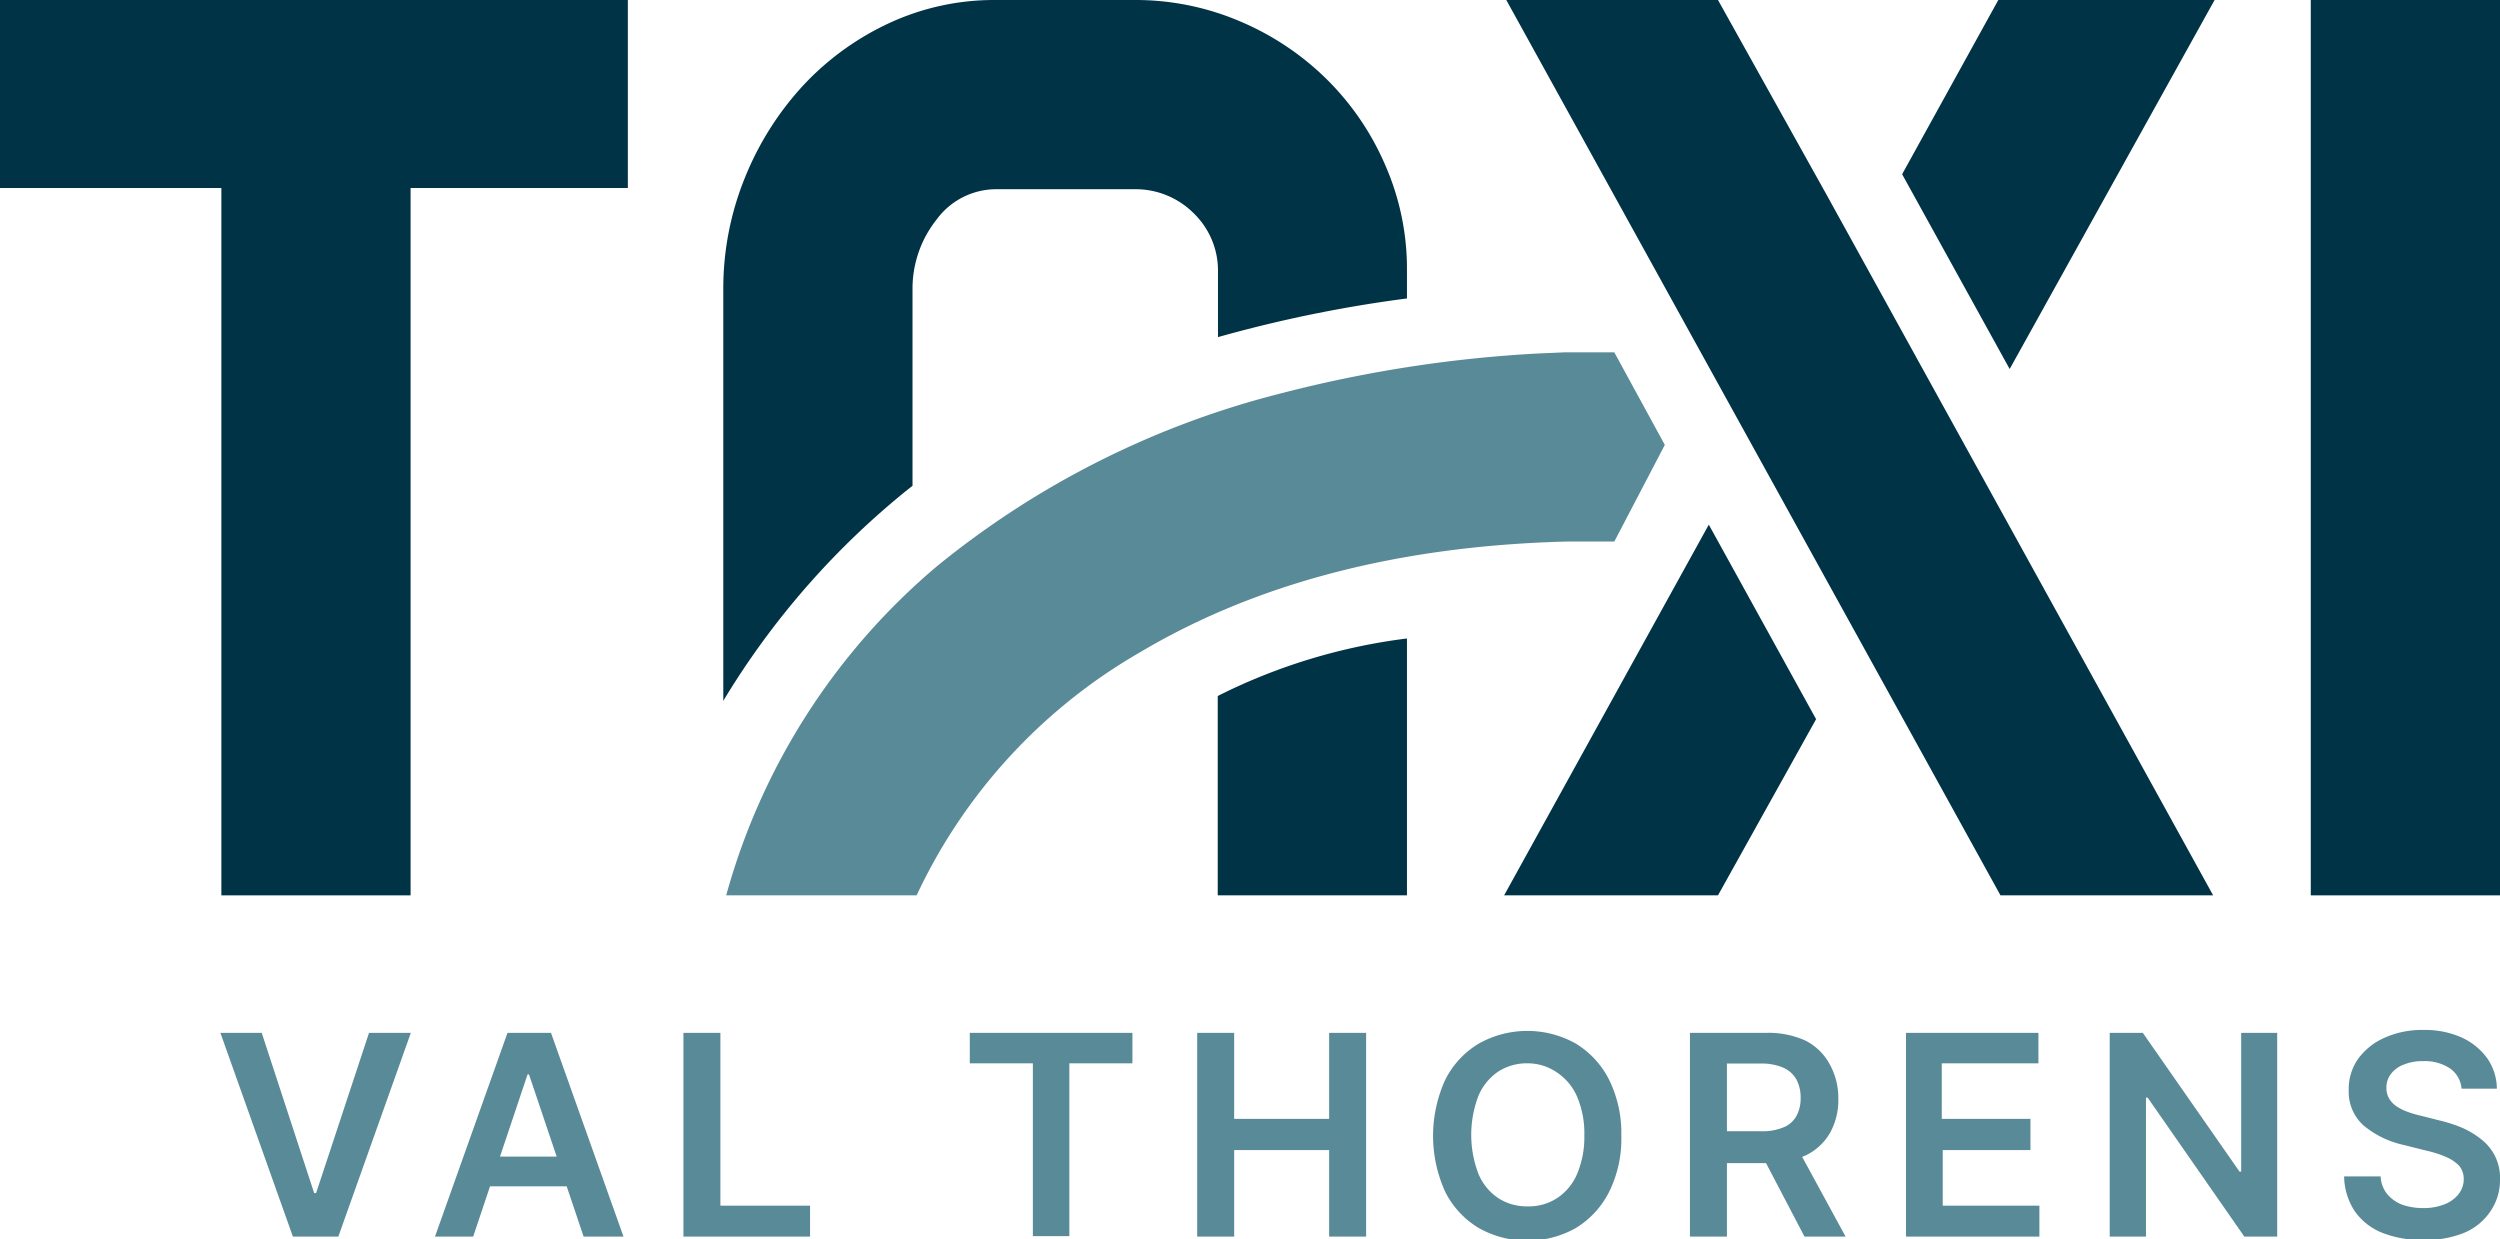
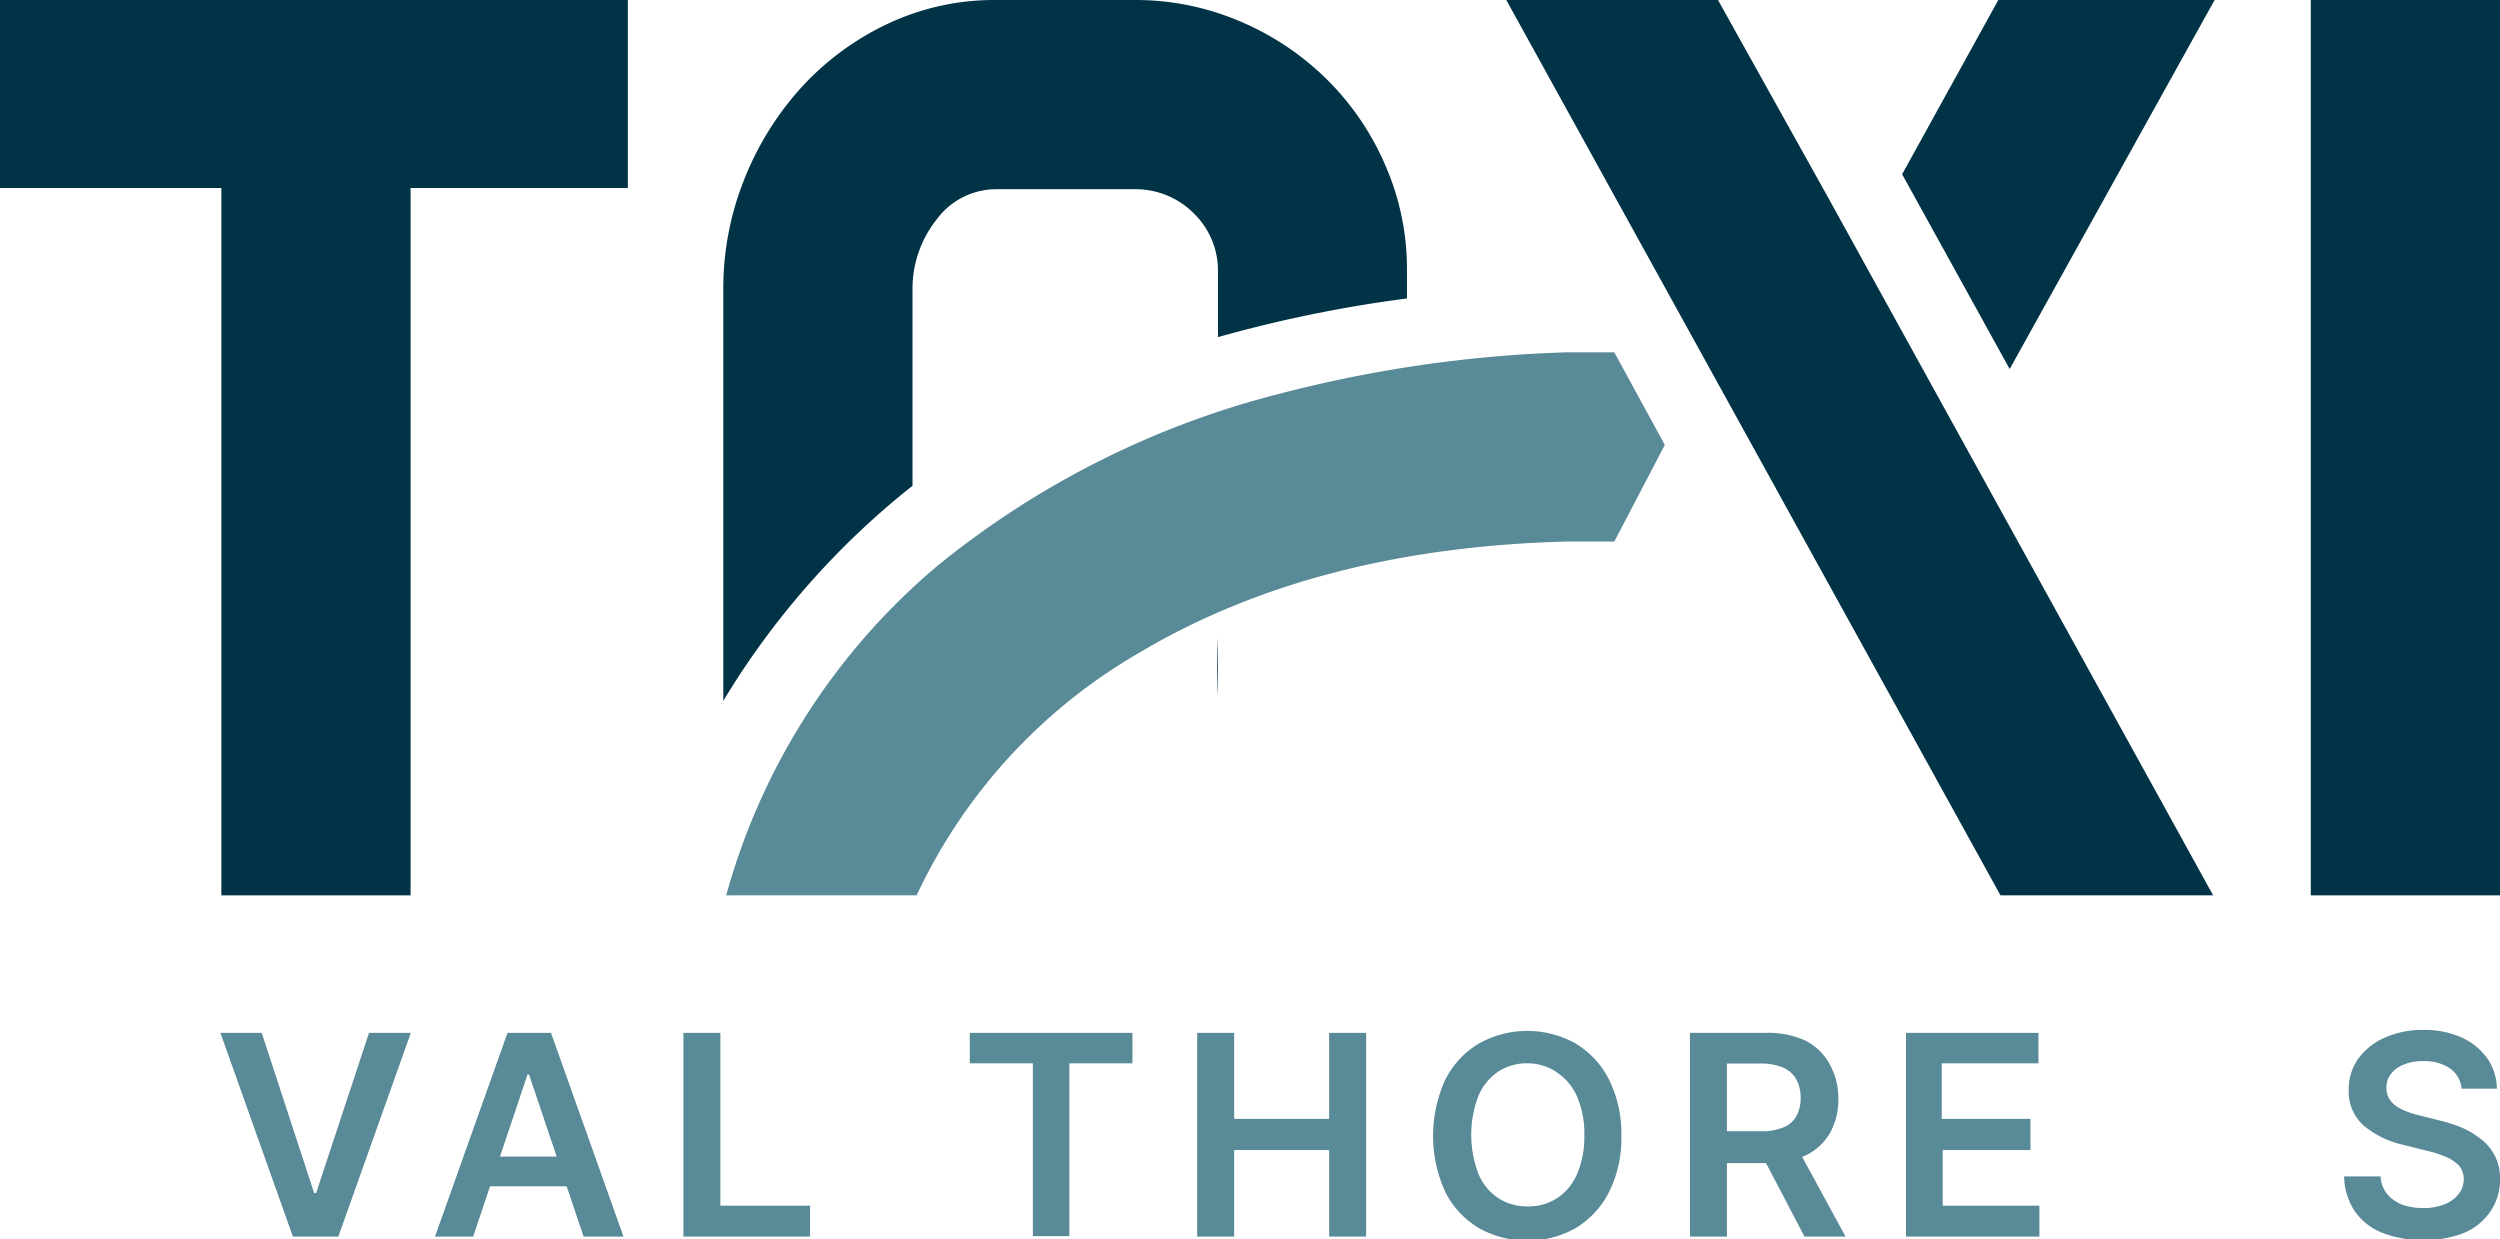
<svg xmlns="http://www.w3.org/2000/svg" viewBox="0 0 103.45 51.29">
  <defs>
    <style>.cls-1{fill:#598a97;}.cls-2{fill:#013347;}</style>
  </defs>
  <g id="Calque_2" data-name="Calque 2">
    <g id="CONTENUS">
      <path class="cls-1" d="M10.83,42.74,13,49.37h.08l2.19-6.63H17l-3,8.43H12.12l-3-8.43Z" />
      <path class="cls-1" d="M19.58,51.17H18l3-8.43H22.8l3,8.43H24.15l-2.26-6.71h-.06Zm.05-3.31h4.45v1.23H19.63Z" />
      <path class="cls-1" d="M28.28,51.17V42.74h1.53v7.15h3.71v1.28Z" />
      <path class="cls-1" d="M40.13,44V42.74h6.73V44H44.25v7.15H42.74V44Z" />
      <path class="cls-1" d="M49.54,51.17V42.74h1.53V46.3H55V42.74h1.53v8.43H55V47.59H51.07v3.58Z" />
      <path class="cls-1" d="M67.09,47a4.92,4.92,0,0,1-.51,2.33,3.69,3.69,0,0,1-1.38,1.49,4.1,4.1,0,0,1-4,0,3.64,3.64,0,0,1-1.39-1.49,5.58,5.58,0,0,1,0-4.66,3.64,3.64,0,0,1,1.39-1.49,4.1,4.1,0,0,1,4,0,3.69,3.69,0,0,1,1.38,1.49A5,5,0,0,1,67.09,47Zm-1.53,0a3.91,3.91,0,0,0-.3-1.62,2.3,2.3,0,0,0-.83-1A2.14,2.14,0,0,0,63.22,44a2.18,2.18,0,0,0-1.22.34,2.28,2.28,0,0,0-.82,1,4.52,4.52,0,0,0,0,3.24,2.23,2.23,0,0,0,.82,1,2.18,2.18,0,0,0,1.22.34,2.14,2.14,0,0,0,1.21-.34,2.24,2.24,0,0,0,.83-1A3.91,3.91,0,0,0,65.56,47Z" />
      <path class="cls-1" d="M69.93,51.17V42.74h3.16a3.66,3.66,0,0,1,1.64.33,2.36,2.36,0,0,1,1,1,2.88,2.88,0,0,1,.34,1.41,2.78,2.78,0,0,1-.35,1.41,2.32,2.32,0,0,1-1,.92,3.8,3.8,0,0,1-1.64.32H70.82V46.81h2.05a2.25,2.25,0,0,0,.93-.16,1.05,1.05,0,0,0,.53-.46,1.5,1.5,0,0,0,.18-.76,1.57,1.57,0,0,0-.18-.77,1.15,1.15,0,0,0-.54-.48,2.24,2.24,0,0,0-.93-.17h-1.4v7.16Zm4.36-3.82,2.08,3.82h-1.7l-2-3.82Z" />
      <path class="cls-1" d="M78.87,51.17V42.74h5.48V44h-4V46.3h3.67v1.29H80.39v2.3h4v1.28Z" />
-       <path class="cls-1" d="M94.23,42.74v8.43H92.87l-4-5.75h-.07v5.75H87.3V42.74h1.37l4,5.74h.07V42.74Z" />
      <path class="cls-1" d="M101.86,45.05a1.14,1.14,0,0,0-.48-.84,1.89,1.89,0,0,0-1.11-.3,2,2,0,0,0-.82.15,1.16,1.16,0,0,0-.52.39.91.91,0,0,0-.18.56.85.85,0,0,0,.12.46,1,1,0,0,0,.33.33,2.17,2.17,0,0,0,.46.22,4.44,4.44,0,0,0,.52.15l.79.2a5.82,5.82,0,0,1,.92.3,3.47,3.47,0,0,1,.79.48,2,2,0,0,1,.77,1.65,2.28,2.28,0,0,1-.38,1.3A2.44,2.44,0,0,1,102,51a4.23,4.23,0,0,1-1.72.31,4.43,4.43,0,0,1-1.71-.3,2.52,2.52,0,0,1-1.13-.89A2.68,2.68,0,0,1,97,48.68h1.51a1.27,1.27,0,0,0,.27.73,1.56,1.56,0,0,0,.62.44,2.65,2.65,0,0,0,.87.14,2.33,2.33,0,0,0,.87-.15,1.38,1.38,0,0,0,.59-.42,1,1,0,0,0,.22-.63.85.85,0,0,0-.19-.55,1.65,1.65,0,0,0-.53-.36,4.42,4.42,0,0,0-.8-.26l-1-.25a3.88,3.88,0,0,1-1.64-.81,1.88,1.88,0,0,1-.6-1.45,2.17,2.17,0,0,1,.4-1.31,2.7,2.7,0,0,1,1.11-.87,3.78,3.78,0,0,1,1.58-.31,3.71,3.71,0,0,1,1.58.31,2.67,2.67,0,0,1,1.06.86,2.22,2.22,0,0,1,.4,1.26Z" />
      <polygon class="cls-2" points="25.98 0 0 0 0 7.78 9.16 7.78 9.16 37.05 16.99 37.05 16.99 7.78 25.98 7.78 25.98 0" />
-       <path class="cls-2" d="M50.39,28.8v8.25h7.83V26.42A24,24,0,0,0,50.39,28.8Z" />
+       <path class="cls-2" d="M50.39,28.8v8.25V26.42A24,24,0,0,0,50.39,28.8Z" />
      <path class="cls-2" d="M58.22,12.35V11.18a10.66,10.66,0,0,0-.9-4.35,11.22,11.22,0,0,0-2.44-3.57A11.44,11.44,0,0,0,51.28.87,11,11,0,0,0,46.93,0H41.17a10.33,10.33,0,0,0-4.34.94,11.46,11.46,0,0,0-3.58,2.58,12.5,12.5,0,0,0-2.42,3.82,12.17,12.17,0,0,0-.9,4.61V29a33.24,33.24,0,0,1,7.83-8.9V12a4.6,4.6,0,0,1,1-2.92,3.06,3.06,0,0,1,2.45-1.25h5.76a3.39,3.39,0,0,1,2.43,1,3.3,3.3,0,0,1,1,2.43v2.69A54.9,54.9,0,0,1,58.22,12.35Z" />
      <path class="cls-1" d="M47.16,27C52,24.12,57.91,22.59,64.8,22.41l2,0,2.09-4-2.09-3.83-.86,0H64.73l-1.14.05A53.65,53.65,0,0,0,53,16.28a36.74,36.74,0,0,0-14.24,7.16,27.29,27.29,0,0,0-8.71,13.61h7.88A22.71,22.71,0,0,1,47.16,27Z" />
      <rect class="cls-2" x="95.62" width="7.83" height="37.05" />
-       <polygon class="cls-2" points="70.71 21.71 62.24 37.05 71.09 37.05 75.15 29.76 70.71 21.71" />
      <polygon class="cls-2" points="91.64 0 82.69 0 78.71 7.21 83.16 15.27 91.64 0" />
      <polygon class="cls-2" points="71.09 0 62.33 0 82.78 37.05 91.58 37.05 75.59 8.07 71.09 0" />
    </g>
  </g>
</svg>